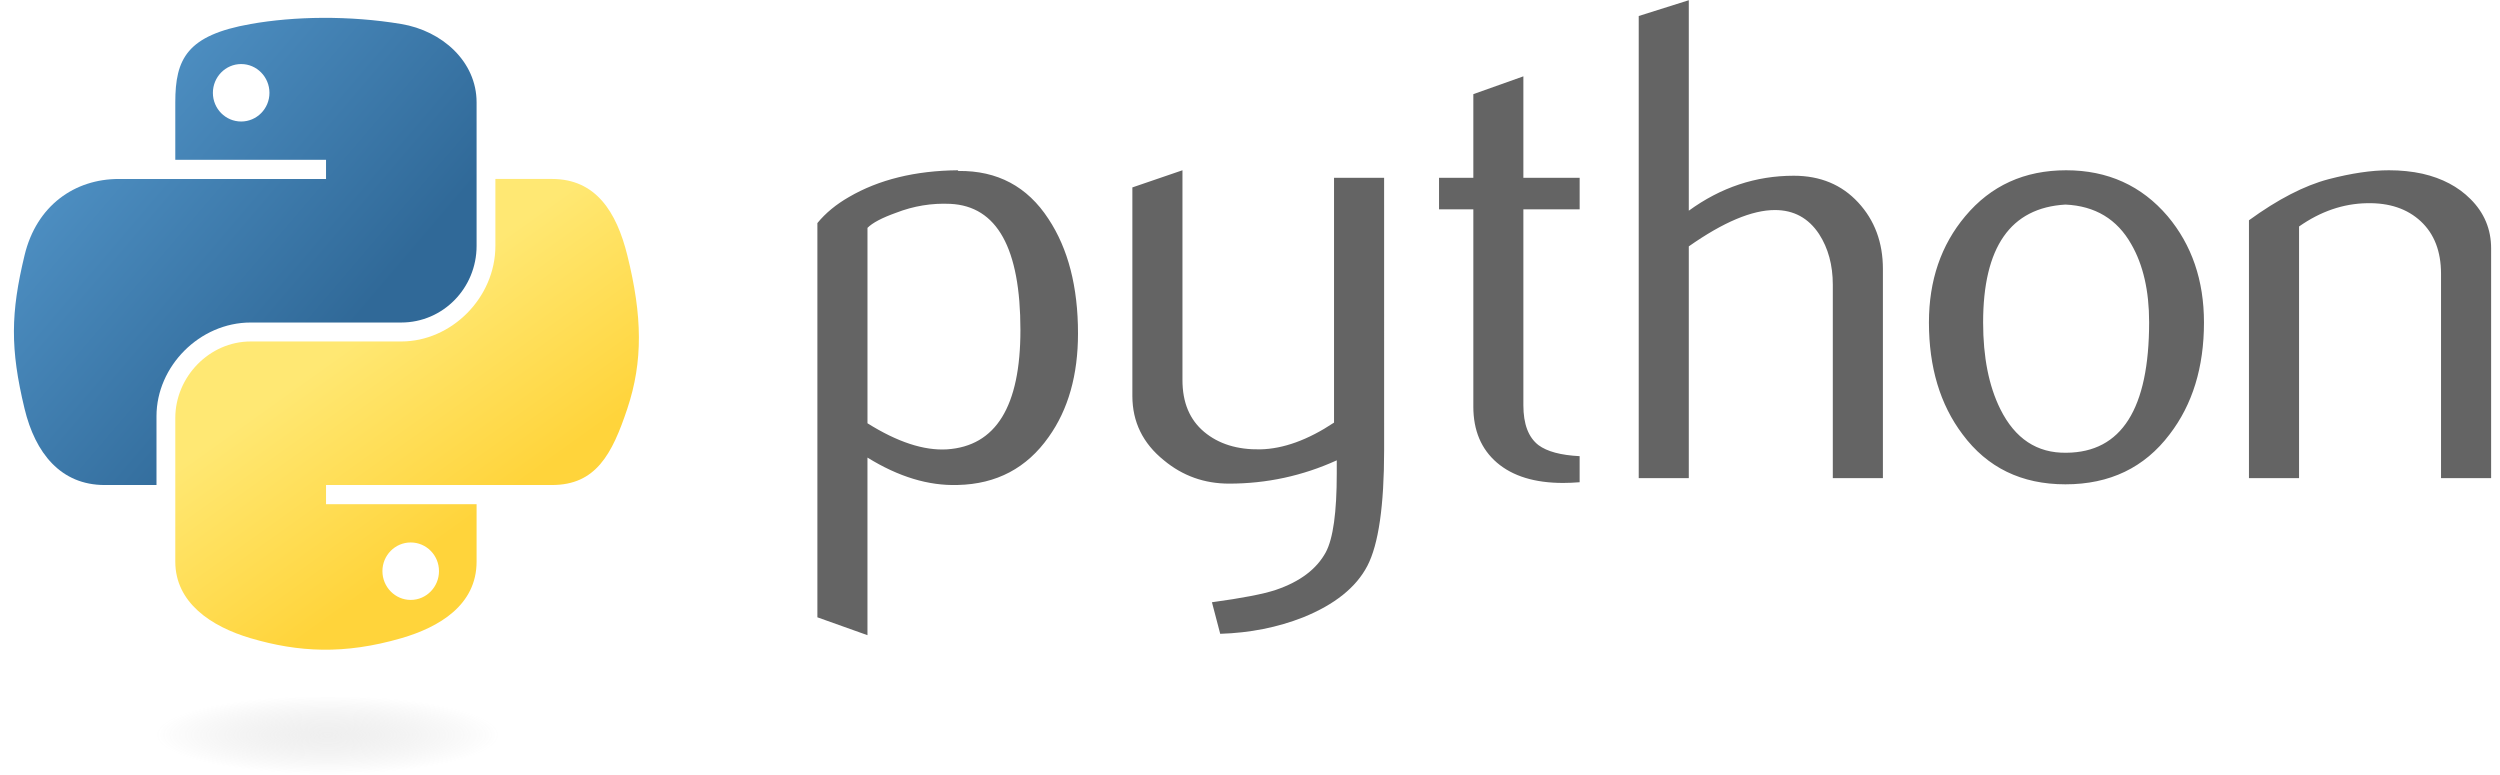
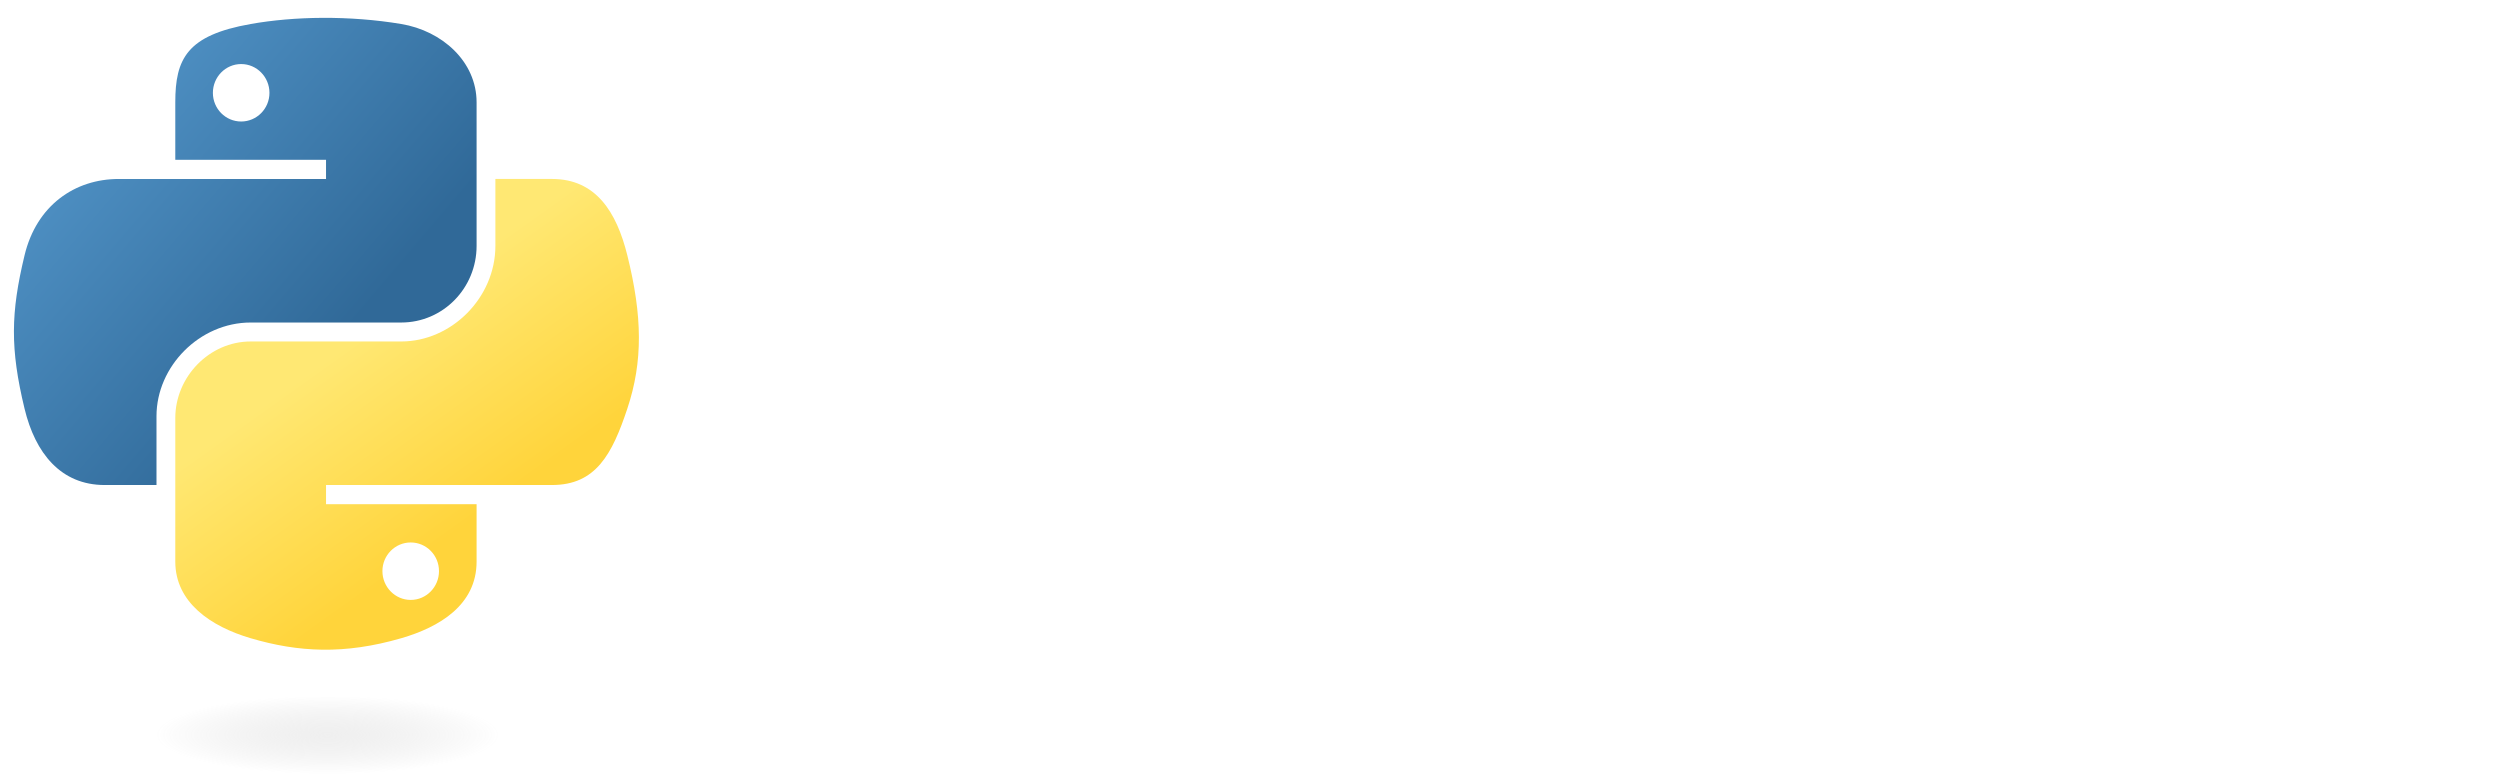
<svg xmlns="http://www.w3.org/2000/svg" width="129" height="40" viewBox="0 0 129 40" fill="none">
  <g clip-path="url(#clip0_335_3915)">
-     <path d="M52.654 17.031C52.654 12.806 51.449 10.638 49.04 10.519C48.081 10.474 47.145 10.626 46.235 10.98C45.508 11.24 45.019 11.498 44.762 11.758V21.841C46.303 22.808 47.671 23.258 48.864 23.187C51.389 23.02 52.654 20.97 52.654 17.031ZM55.625 17.206C55.625 19.352 55.122 21.134 54.11 22.55C52.981 24.154 51.418 24.98 49.419 25.025C47.911 25.073 46.359 24.601 44.761 23.611V32.775L42.177 31.853V11.511C42.601 10.991 43.147 10.544 43.808 10.165C45.347 9.269 47.216 8.808 49.416 8.786L49.452 8.822C51.463 8.797 53.012 9.623 54.101 11.296C55.116 12.832 55.625 14.8 55.625 17.206ZM71.421 23.221C71.421 26.099 71.132 28.093 70.555 29.201C69.976 30.309 68.873 31.195 67.244 31.854C65.924 32.374 64.496 32.657 62.963 32.705L62.536 31.076C64.094 30.864 65.191 30.652 65.827 30.44C67.08 30.016 67.94 29.366 68.412 28.495C68.791 27.785 68.977 26.43 68.977 24.426V23.753C67.21 24.556 65.358 24.955 63.421 24.955C62.149 24.955 61.026 24.556 60.059 23.753C58.973 22.879 58.43 21.771 58.43 20.428V9.671L61.015 8.786V19.613C61.015 20.769 61.388 21.66 62.134 22.285C62.881 22.91 63.848 23.209 65.033 23.187C66.218 23.161 67.487 22.703 68.836 21.807V9.176H71.42L71.421 23.221ZM81.51 24.883C81.226 24.907 80.942 24.919 80.658 24.92C79.197 24.92 78.057 24.572 77.243 23.874C76.431 23.176 76.024 22.212 76.024 20.981V10.802H74.254V9.176H76.024V4.858L78.606 3.939V9.176H81.51V10.802H78.606V20.91C78.606 21.881 78.865 22.567 79.386 22.969C79.832 23.3 80.542 23.489 81.509 23.538V24.883H81.51ZM97.158 24.671H94.573V14.695C94.573 13.68 94.336 12.806 93.864 12.077C93.318 11.251 92.56 10.838 91.587 10.838C90.403 10.838 88.921 11.463 87.142 12.713V24.671H84.558V0.826L87.142 0.011V10.872C88.794 9.67 90.598 9.068 92.557 9.068C93.926 9.068 95.034 9.529 95.883 10.448C96.734 11.367 97.158 12.512 97.158 13.881L97.158 24.671ZM110.895 16.624C110.895 15.001 110.586 13.661 109.973 12.6C109.243 11.308 108.109 10.626 106.577 10.556C103.743 10.72 102.329 12.75 102.329 16.641C102.329 18.425 102.623 19.915 103.217 21.111C103.975 22.636 105.112 23.388 106.628 23.362C109.472 23.34 110.895 21.094 110.895 16.624ZM113.725 16.641C113.725 18.951 113.134 20.874 111.955 22.409C110.657 24.129 108.864 24.991 106.577 24.991C104.309 24.991 102.542 24.128 101.266 22.409C100.11 20.874 99.533 18.951 99.533 16.641C99.533 14.469 100.158 12.643 101.408 11.155C102.728 9.577 104.464 8.786 106.611 8.786C108.756 8.786 110.504 9.577 111.85 11.155C113.1 12.643 113.725 14.469 113.725 16.641ZM128.542 24.671H125.957V14.13C125.957 12.974 125.61 12.071 124.914 11.421C124.218 10.773 123.291 10.46 122.134 10.485C120.907 10.507 119.739 10.909 118.631 11.687V24.671H116.046V11.367C117.534 10.285 118.903 9.577 120.152 9.247C121.331 8.939 122.372 8.786 123.268 8.786C123.882 8.786 124.459 8.845 125.002 8.964C126.017 9.198 126.843 9.634 127.479 10.273C128.188 10.98 128.542 11.828 128.542 12.821V24.671Z" fill="#646464" />
    <path d="M16.651 0.921C15.321 0.927 14.051 1.041 12.934 1.239C9.642 1.82 9.045 3.037 9.045 5.282V8.247H16.823V9.235H6.126C3.865 9.235 1.885 10.594 1.266 13.178C0.552 16.141 0.52 17.99 1.266 21.084C1.819 23.386 3.14 25.027 5.4 25.027H8.075V21.474C8.075 18.906 10.296 16.642 12.934 16.642H20.703C22.866 16.642 24.592 14.861 24.592 12.689V5.282C24.592 3.174 22.814 1.59 20.703 1.238C19.367 1.016 17.981 0.915 16.651 0.921ZM12.444 3.305C13.248 3.305 13.904 3.972 13.904 4.792C13.904 5.609 13.248 6.27 12.444 6.27C11.638 6.27 10.985 5.609 10.985 4.792C10.985 3.972 11.638 3.305 12.444 3.305Z" fill="url(#paint0_linear_335_3915)" />
    <path d="M25.562 9.234V12.688C25.562 15.366 23.292 17.62 20.703 17.62H12.934C10.806 17.62 9.045 19.441 9.045 21.573V28.979C9.045 31.087 10.878 32.327 12.934 32.932C15.396 33.656 17.757 33.787 20.703 32.932C22.662 32.365 24.592 31.224 24.592 28.979V26.015H16.823V25.027H28.482C30.742 25.027 31.584 23.45 32.371 21.083C33.183 18.647 33.148 16.304 32.371 13.178C31.812 10.928 30.745 9.234 28.482 9.234H25.562ZM21.193 27.991C21.999 27.991 22.652 28.652 22.652 29.469C22.652 30.289 21.999 30.956 21.193 30.956C20.389 30.956 19.733 30.289 19.733 29.469C19.733 28.652 20.389 27.991 21.193 27.991Z" fill="url(#paint1_linear_335_3915)" />
    <path opacity="0.444" d="M27.335 37.968C27.335 39.084 22.668 39.989 16.911 39.989C11.154 39.989 6.488 39.084 6.488 37.968C6.488 36.851 11.154 35.946 16.911 35.946C22.668 35.946 27.335 36.851 27.335 37.968Z" fill="url(#paint2_radial_335_3915)" />
  </g>
  <defs>
    <linearGradient id="paint0_linear_335_3915" x1="-0.048" y1="1.847" x2="17.888" y2="17.129" gradientUnits="userSpaceOnUse">
      <stop stop-color="#5A9FD4" />
      <stop offset="1" stop-color="#306998" />
    </linearGradient>
    <linearGradient id="paint1_linear_335_3915" x1="24.619" y1="26.656" x2="18.183" y2="17.64" gradientUnits="userSpaceOnUse">
      <stop stop-color="#FFD43B" />
      <stop offset="1" stop-color="#FFE873" />
    </linearGradient>
    <radialGradient id="paint2_radial_335_3915" cx="0" cy="0" r="1" gradientUnits="userSpaceOnUse" gradientTransform="translate(16.908 37.921) rotate(-90) scale(2.021 8.884)">
      <stop stop-color="#B8B8B8" stop-opacity="0.498" />
      <stop offset="1" stop-color="#7F7F7F" stop-opacity="0" />
    </radialGradient>
    <clipPath id="clip0_335_3915">
      <rect width="128" height="40" fill="white" transform="translate(0.719)" />
    </clipPath>
  </defs>
</svg>